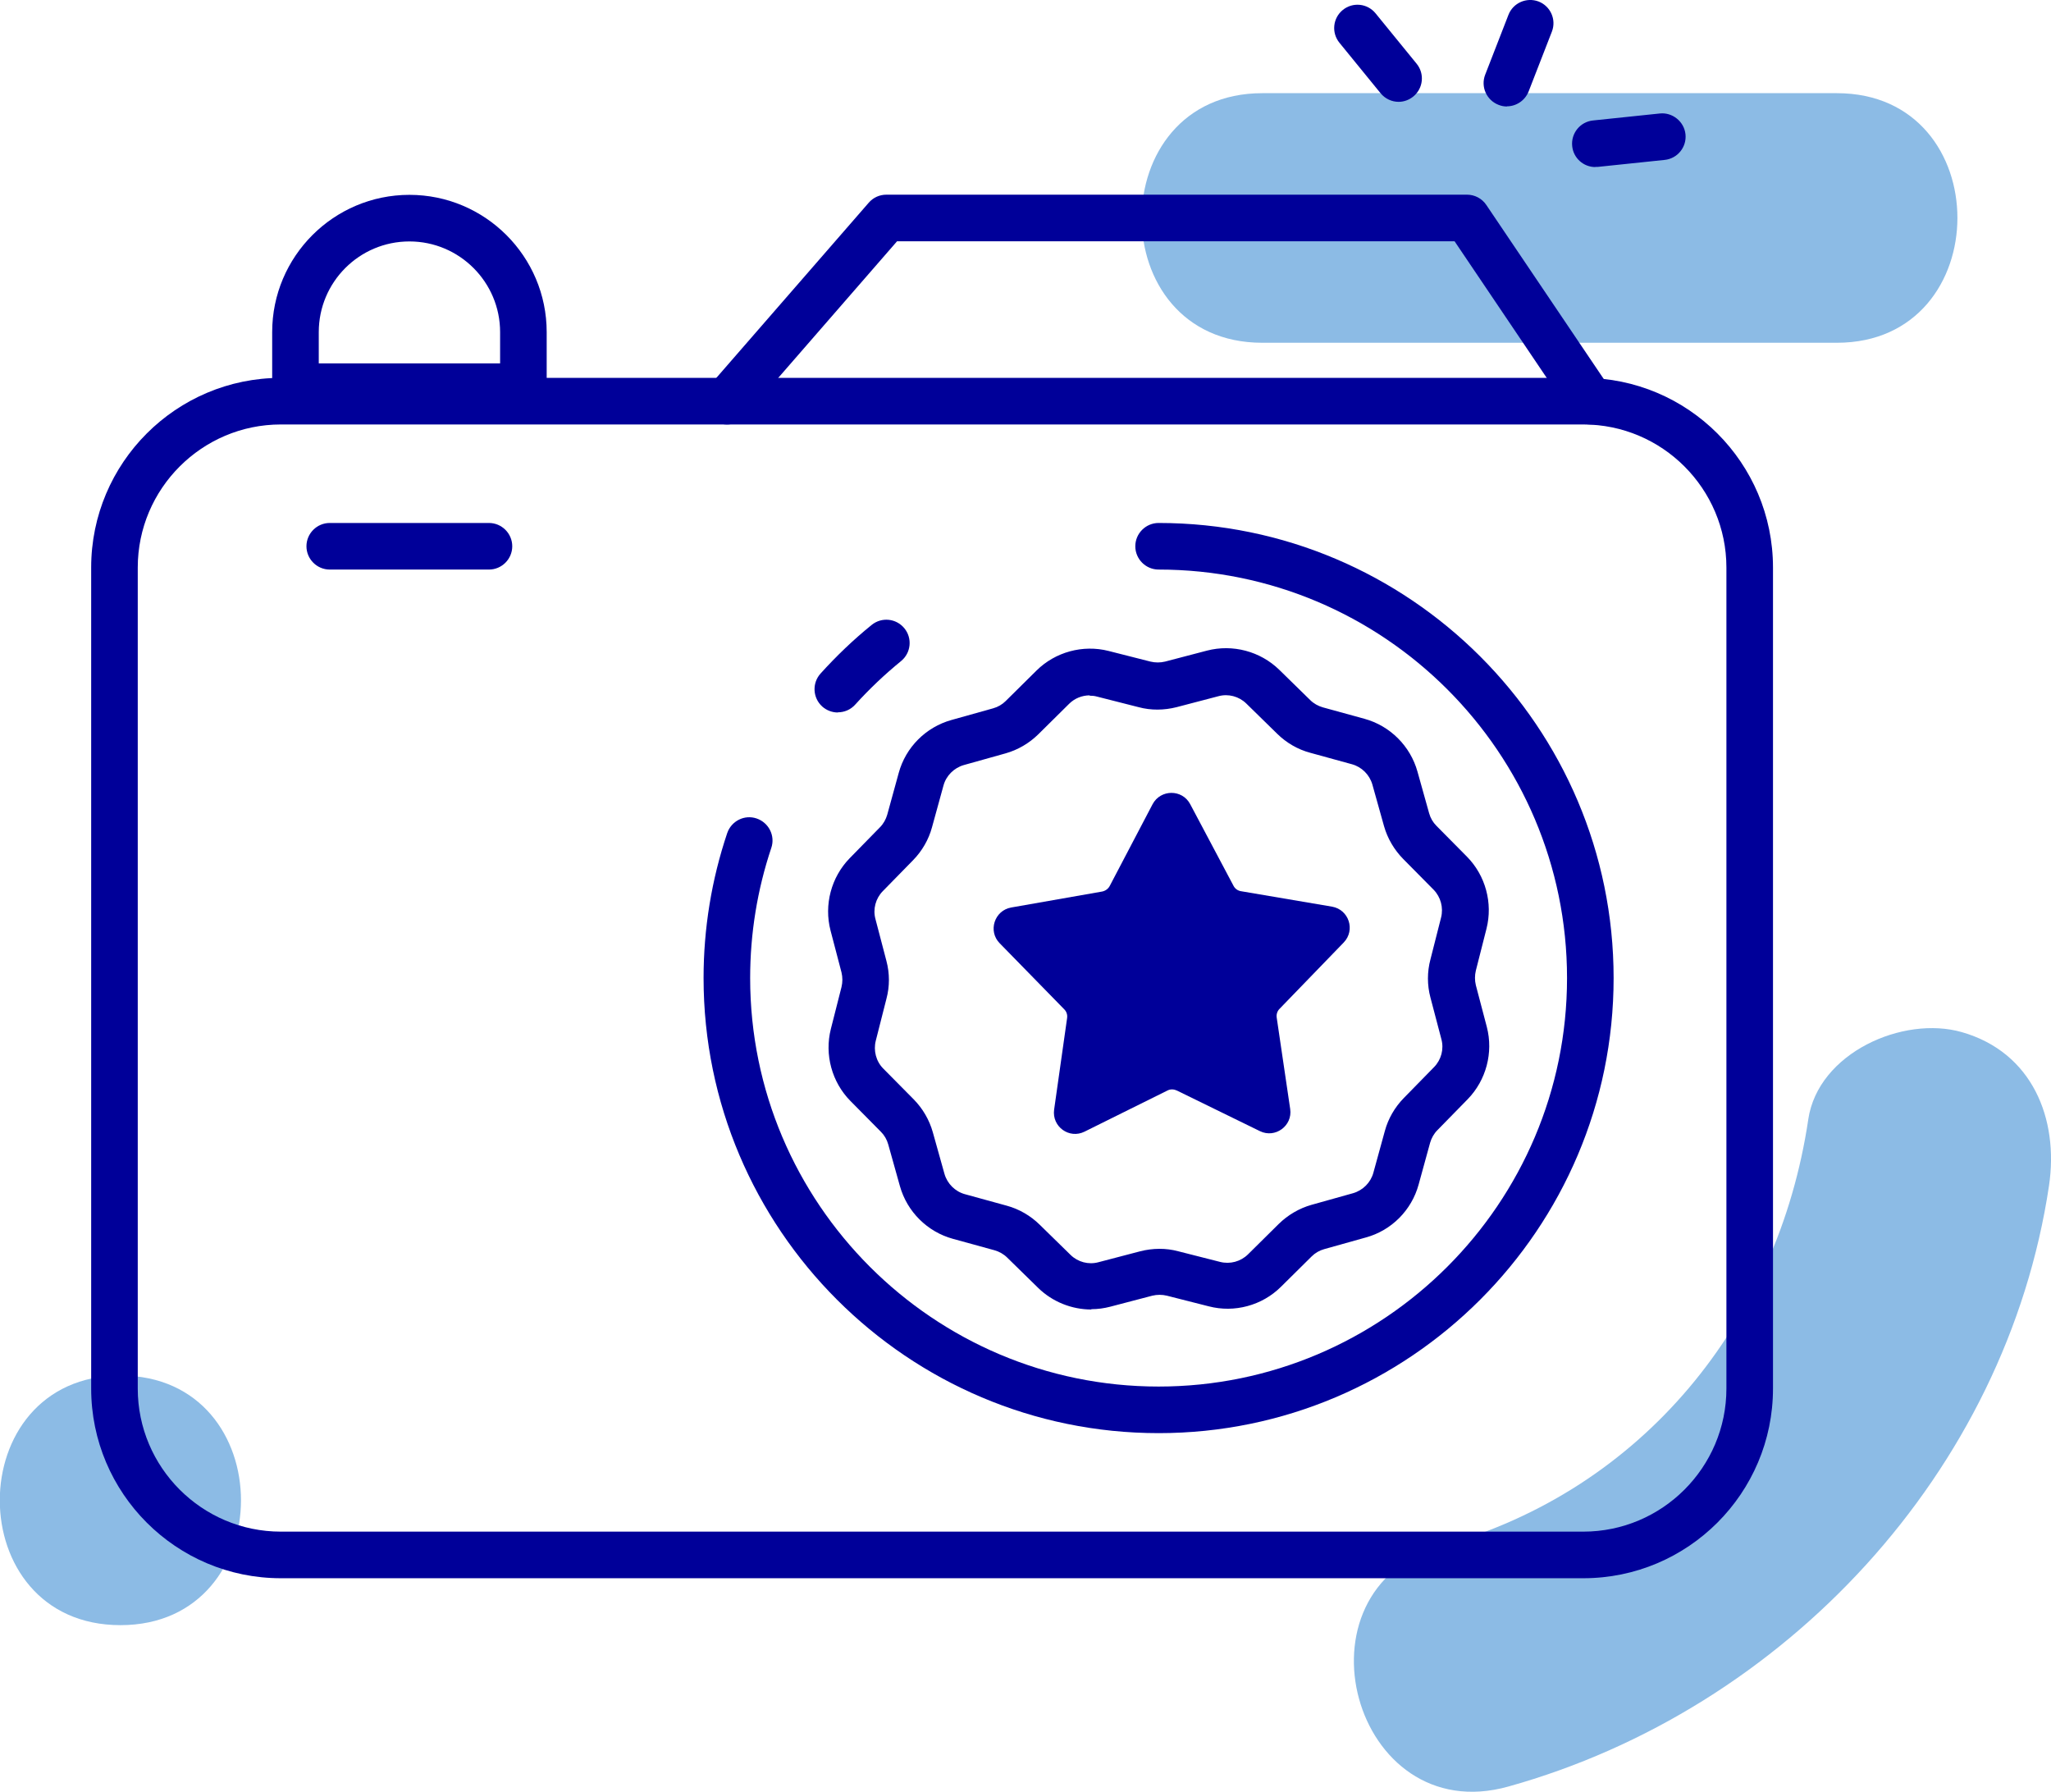
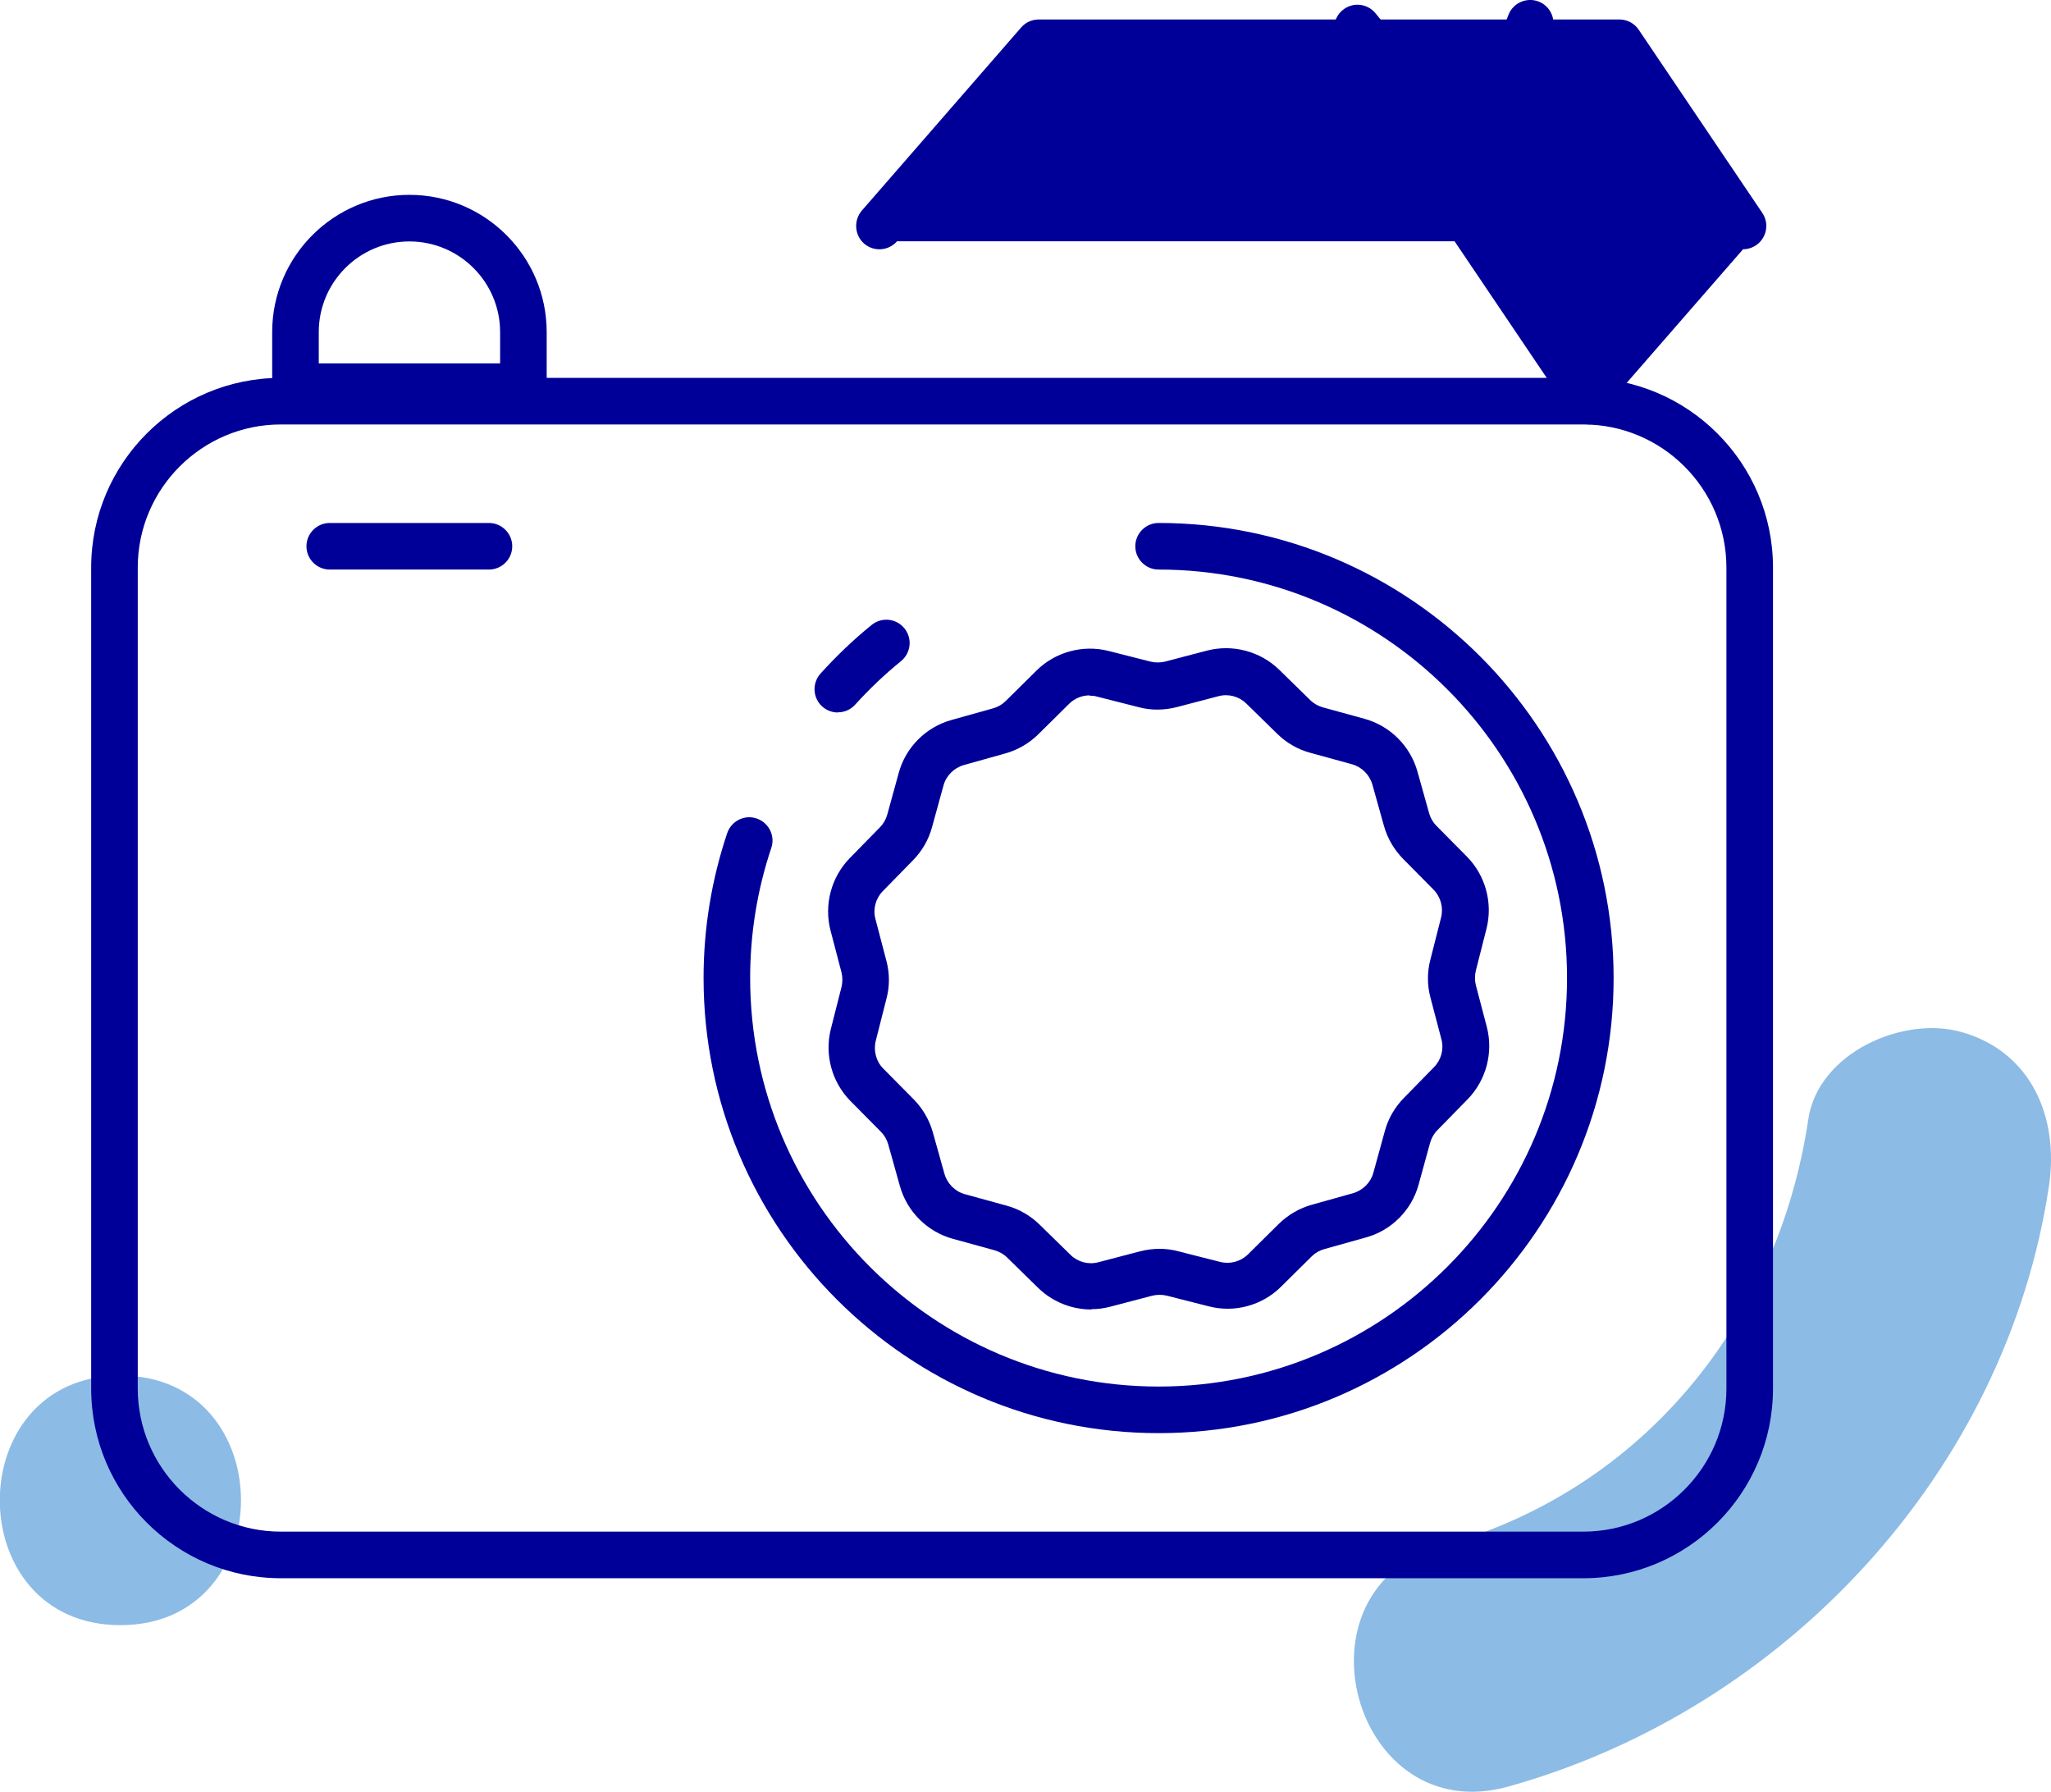
<svg xmlns="http://www.w3.org/2000/svg" id="Capa_2" data-name="Capa 2" viewBox="0 0 123.28 107.69">
  <defs>
    <style>      .cls-1 {        fill: #8cbbe5;      }      .cls-2 {        fill: #009;      }    </style>
  </defs>
  <g id="Capa_1-2" data-name="Capa 1">
    <g>
-       <path class="cls-1" d="M75.87,20.6h34.54c9.65,0,9.67-15,0-15h-34.54c-9.65,0-9.67,15,0,15h0Z" />
      <path class="cls-1" d="M7.24,97.67c9.65,0,9.67-15,0-15s-9.67,15,0,15h0Z" />
      <path class="cls-1" d="M108.69,67.28c-1.82,12.22-9.98,22.27-22.02,25.63-9.28,2.59-5.34,17.07,3.99,14.46,16.61-4.63,29.93-18.91,32.5-36.11.6-4.03-1.01-8.02-5.24-9.23-3.53-1.01-8.63,1.24-9.23,5.24h0Z" />
      <path class="cls-2" d="M95.17,94.85H16.88c-6.29,0-11.4-5.11-11.4-11.4v-49.34c0-6.29,5.11-11.4,11.4-11.4h78.29c6.29,0,11.4,5.11,11.4,11.4v49.34c0,6.29-5.11,11.4-11.4,11.4ZM16.88,25.51c-4.74,0-8.6,3.86-8.6,8.6v49.34c0,4.74,3.86,8.6,8.6,8.6h78.29c4.74,0,8.6-3.86,8.6-8.6v-49.34c0-4.74-3.86-8.6-8.6-8.6H16.88Z" />
      <path class="cls-2" d="M69.64,86.13c-15.08,0-27.35-12.27-27.35-27.35,0-2.98.48-5.91,1.42-8.71.25-.73,1.04-1.13,1.77-.88.73.25,1.13,1.04.88,1.77-.84,2.51-1.27,5.14-1.27,7.82,0,13.54,11.01,24.55,24.55,24.55s24.55-11.01,24.55-24.55-11.01-24.55-24.55-24.55c-.77,0-1.4-.63-1.4-1.4s.63-1.4,1.4-1.4c15.08,0,27.35,12.27,27.35,27.35s-12.27,27.35-27.35,27.35Z" />
      <path class="cls-2" d="M50.36,42.82c-.33,0-.67-.12-.94-.36-.57-.52-.62-1.4-.1-1.98.94-1.04,1.97-2.03,3.07-2.92.6-.49,1.48-.4,1.97.2.49.6.4,1.48-.2,1.97-.98.8-1.91,1.68-2.76,2.62-.28.31-.66.46-1.04.46Z" />
      <path class="cls-2" d="M29.39,34.23h-9.57c-.77,0-1.4-.63-1.4-1.4s.63-1.4,1.4-1.4h9.57c.77,0,1.4.63,1.4,1.4s-.63,1.4-1.4,1.4Z" />
      <path class="cls-2" d="M31.46,24.64h-13.7c-.77,0-1.4-.63-1.4-1.4v-3.28c0-4.55,3.7-8.25,8.25-8.25s8.25,3.7,8.25,8.25v3.28c0,.77-.63,1.4-1.4,1.4ZM19.16,21.84h10.9v-1.88c0-3-2.44-5.45-5.45-5.45s-5.45,2.44-5.45,5.45v1.88Z" />
-       <path class="cls-2" d="M95.6,25.51c-.45,0-.89-.22-1.16-.62l-7.01-10.39h-33.51l-9.16,10.53c-.51.58-1.39.65-1.98.14-.58-.51-.64-1.39-.14-1.98l9.58-11.01c.27-.31.65-.48,1.06-.48h34.9c.46,0,.9.23,1.16.62l7.43,11.01c.43.64.26,1.51-.38,1.94-.24.16-.51.24-.78.24Z" />
+       <path class="cls-2" d="M95.6,25.51c-.45,0-.89-.22-1.16-.62l-7.01-10.39h-33.51c-.51.58-1.39.65-1.98.14-.58-.51-.64-1.39-.14-1.98l9.58-11.01c.27-.31.65-.48,1.06-.48h34.9c.46,0,.9.23,1.16.62l7.43,11.01c.43.64.26,1.51-.38,1.94-.24.16-.51.24-.78.24Z" />
      <path class="cls-2" d="M84.07,6.12c-.41,0-.81-.18-1.09-.52l-2.47-3.03c-.49-.6-.4-1.48.2-1.97.6-.49,1.48-.4,1.97.2l2.47,3.03c.49.6.4,1.48-.2,1.97-.26.21-.57.32-.88.32Z" />
      <path class="cls-2" d="M90.58,6.4c-.17,0-.34-.03-.51-.1-.72-.28-1.08-1.09-.8-1.81l1.4-3.6c.28-.72,1.09-1.07,1.81-.8.72.28,1.08,1.09.8,1.81l-1.4,3.6c-.22.55-.75.89-1.3.89Z" />
      <path class="cls-2" d="M95.89,10.04c-.71,0-1.32-.54-1.39-1.26-.08-.77.48-1.46,1.25-1.54l4.02-.42c.75-.08,1.46.48,1.54,1.25.08.77-.48,1.46-1.25,1.54l-4.02.42s-.1,0-.15,0Z" />
      <g>
        <path class="cls-2" d="M65.6,78.7c-1.18,0-2.34-.46-3.2-1.3l-1.86-1.82c-.21-.21-.48-.36-.76-.44l-2.51-.69c-1.53-.42-2.75-1.63-3.18-3.17l-.7-2.5c-.08-.29-.23-.55-.44-.76l-1.83-1.85c-1.12-1.13-1.57-2.79-1.18-4.33l.64-2.52c.07-.29.07-.59,0-.88l-.66-2.52c-.4-1.54.04-3.2,1.15-4.34l1.82-1.86c.21-.21.36-.48.44-.76l.69-2.51c.42-1.54,1.63-2.75,3.17-3.18l2.5-.7c.29-.08.55-.23.76-.44l1.85-1.83c1.13-1.12,2.79-1.57,4.33-1.18l2.52.64c.29.07.59.07.88,0l2.52-.66c1.54-.4,3.2.04,4.34,1.15l1.86,1.82c.21.21.48.36.76.44l2.51.69c1.53.42,2.75,1.63,3.18,3.17l.7,2.5c.08.29.23.55.44.76l1.83,1.85c1.12,1.13,1.57,2.79,1.18,4.33l-.64,2.52c-.07.29-.07.59,0,.88l.66,2.51c.4,1.54-.04,3.2-1.15,4.34l-1.82,1.86c-.21.21-.36.48-.44.76l-.69,2.51c-.42,1.54-1.63,2.76-3.17,3.18l-2.5.7c-.29.08-.55.23-.76.44l-1.85,1.83c-1.13,1.12-2.79,1.57-4.33,1.17l-2.52-.64c-.29-.07-.59-.07-.88,0l-2.52.66c-.38.1-.76.15-1.14.15ZM65.5,41.79c-.46,0-.91.18-1.24.51l-1.85,1.83c-.55.54-1.23.94-1.98,1.15l-2.5.7c-.59.17-1.06.64-1.22,1.23l-.69,2.51c-.2.74-.6,1.43-1.14,1.98l-1.82,1.86c-.43.44-.6,1.08-.44,1.67l.66,2.52h0c.2.75.2,1.54,0,2.28l-.64,2.52c-.15.59.02,1.24.45,1.67l1.83,1.85c.54.55.94,1.23,1.15,1.98l.7,2.5c.17.59.64,1.06,1.23,1.22l2.51.69c.74.2,1.43.6,1.98,1.14l1.86,1.82c.44.43,1.08.6,1.67.44l2.52-.66c.75-.19,1.54-.2,2.28,0l2.52.64c.6.15,1.23-.02,1.67-.45l1.85-1.83c.55-.54,1.23-.94,1.97-1.15l2.5-.7c.59-.17,1.06-.64,1.22-1.23l.69-2.51c.2-.74.6-1.43,1.14-1.98l1.82-1.86c.43-.44.6-1.08.44-1.67l-.66-2.51c-.2-.75-.2-1.54,0-2.29l.64-2.52c.15-.59-.02-1.23-.45-1.67l-1.83-1.85c-.54-.55-.94-1.23-1.15-1.97l-.7-2.5c-.17-.59-.64-1.06-1.23-1.22l-2.51-.69c-.75-.2-1.43-.6-1.98-1.14l-1.86-1.82c-.44-.43-1.08-.6-1.67-.44l-2.52.66c-.75.19-1.54.2-2.28,0l-2.52-.64c-.14-.04-.29-.05-.43-.05Z" />
-         <path class="cls-2" d="M70.74,65.54l4.99,2.44c.92.45,1.97-.32,1.82-1.33l-.81-5.49c-.03-.19.03-.39.17-.53l3.86-3.99c.71-.74.31-1.97-.7-2.15l-5.48-.93c-.19-.03-.36-.15-.45-.33l-2.6-4.9c-.48-.91-1.78-.9-2.26,0l-2.58,4.92c-.09.17-.26.29-.45.33l-5.47.96c-1.01.18-1.41,1.42-.69,2.15l3.88,3.97c.14.14.2.33.17.53l-.78,5.5c-.14,1.02.91,1.78,1.83,1.32l4.98-2.47c.17-.09.38-.09.56,0Z" />
      </g>
    </g>
  </g>
</svg>